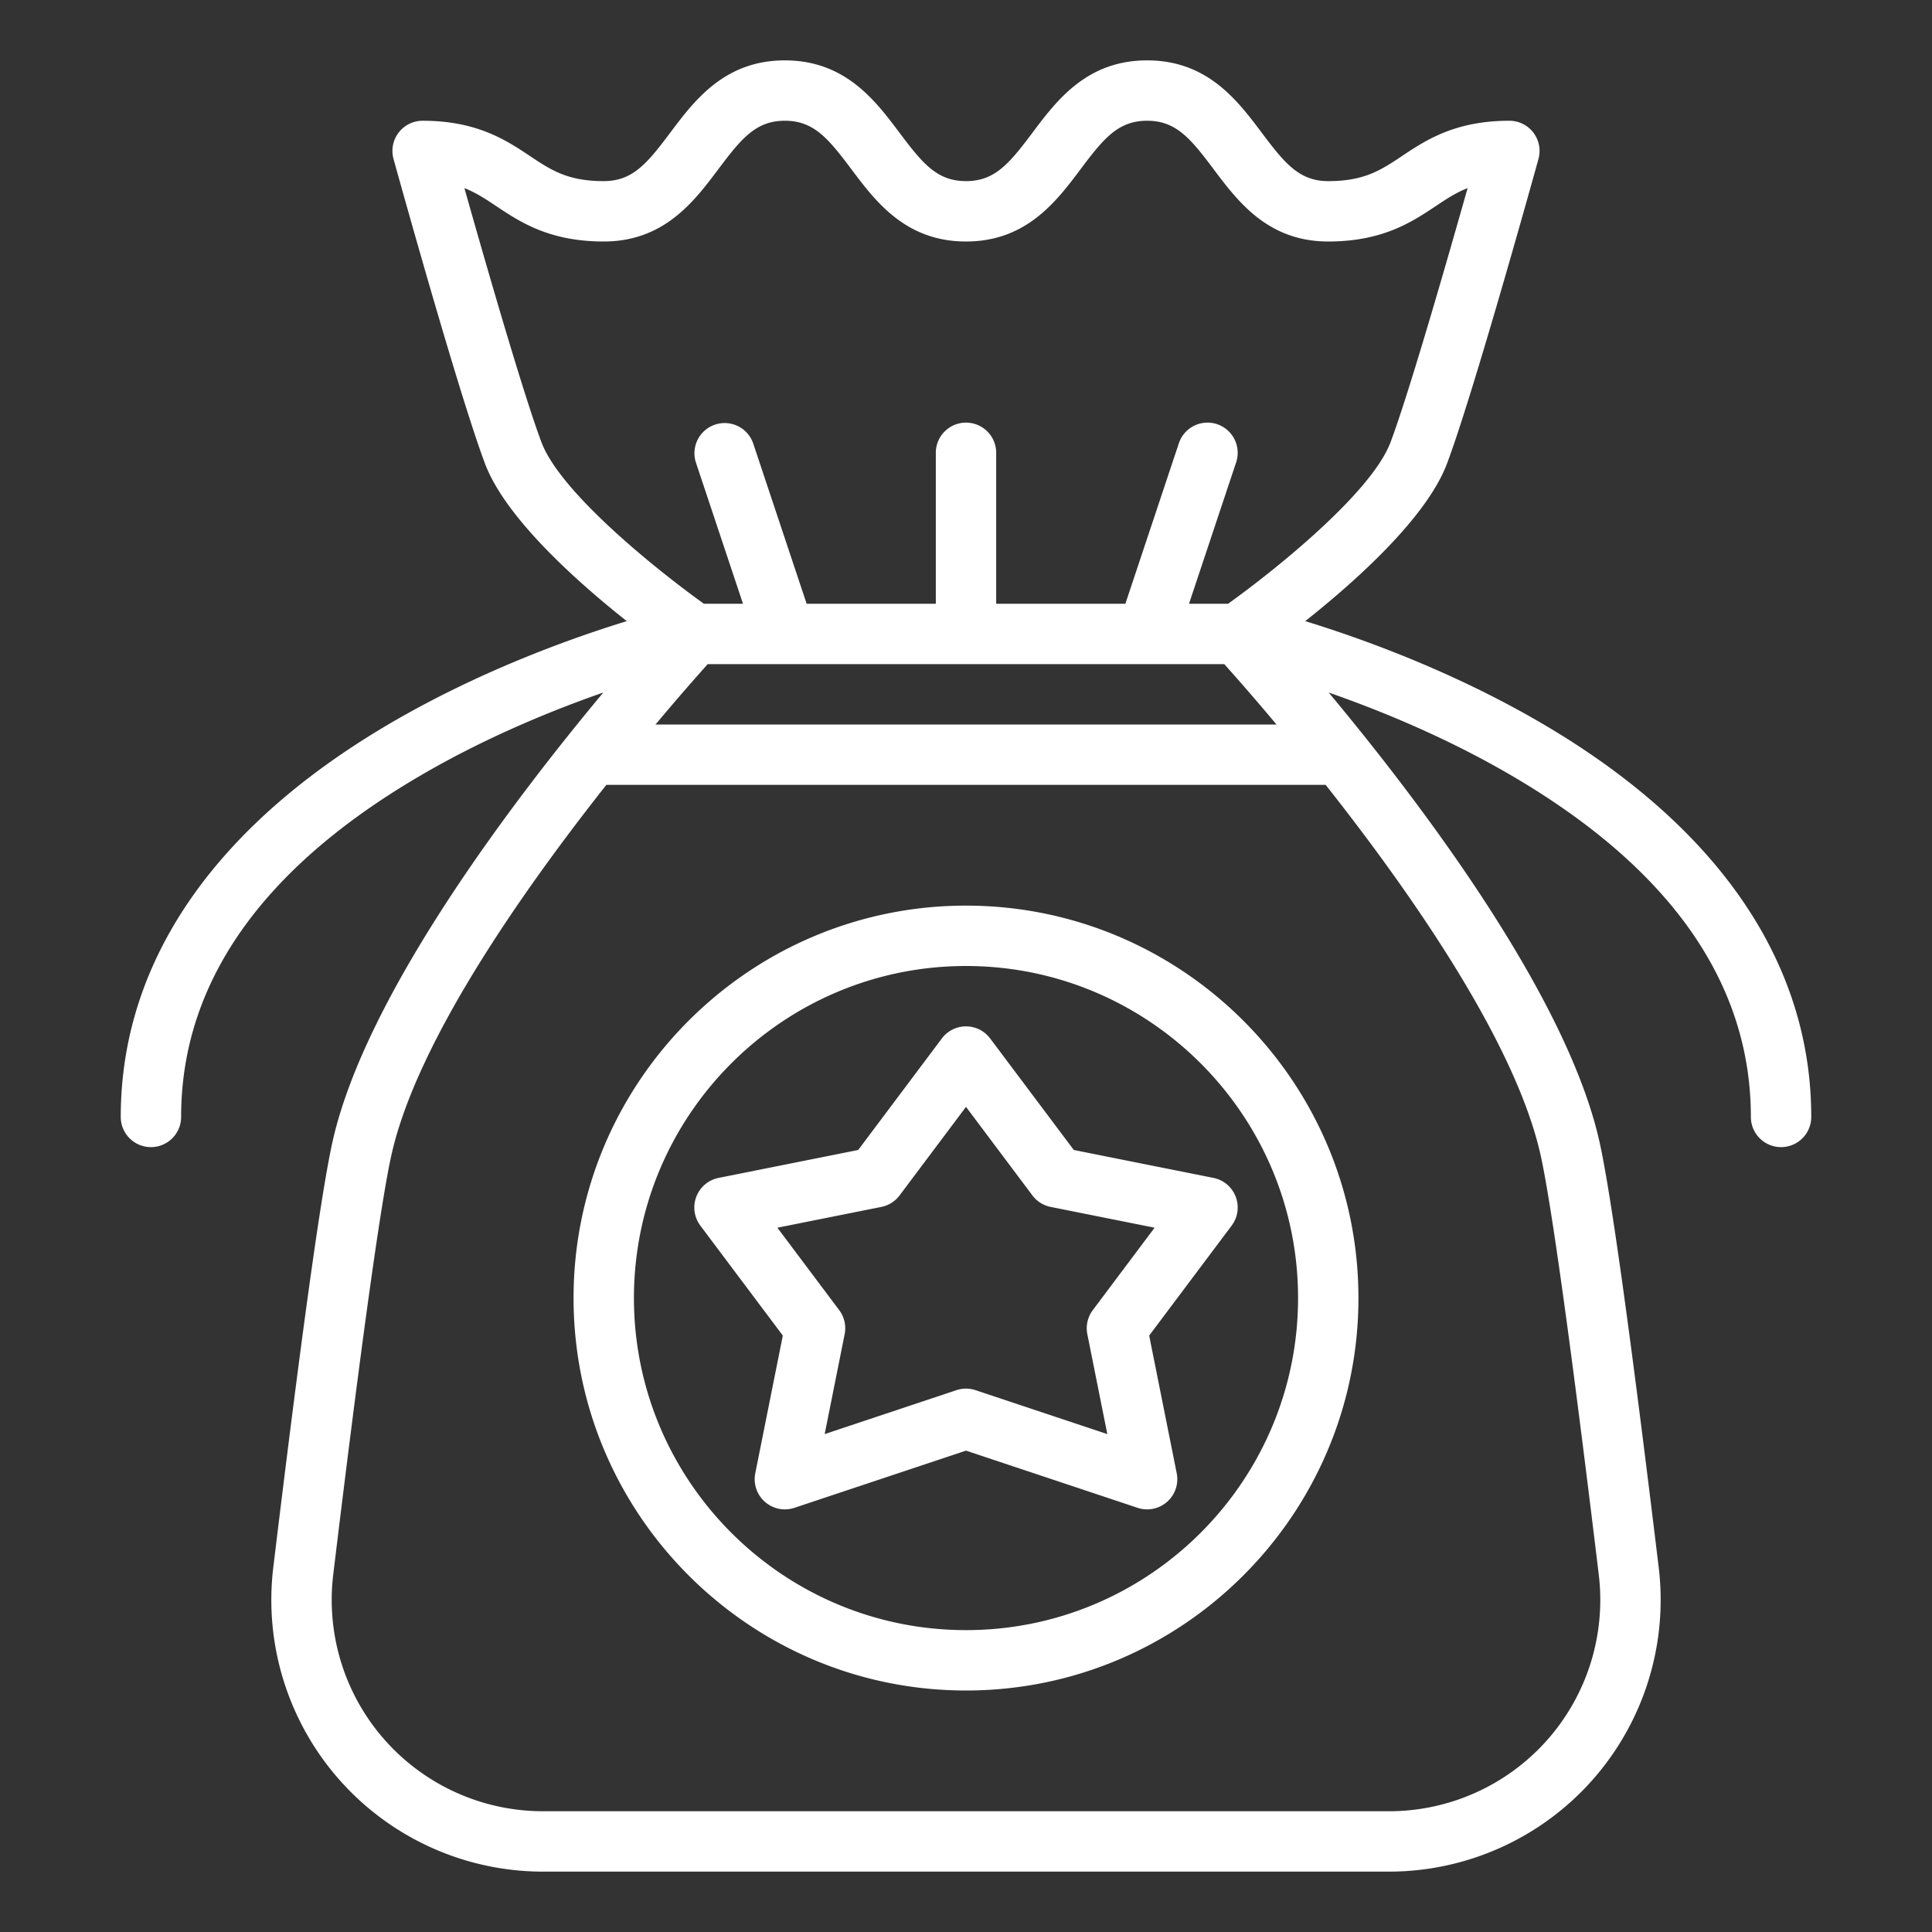
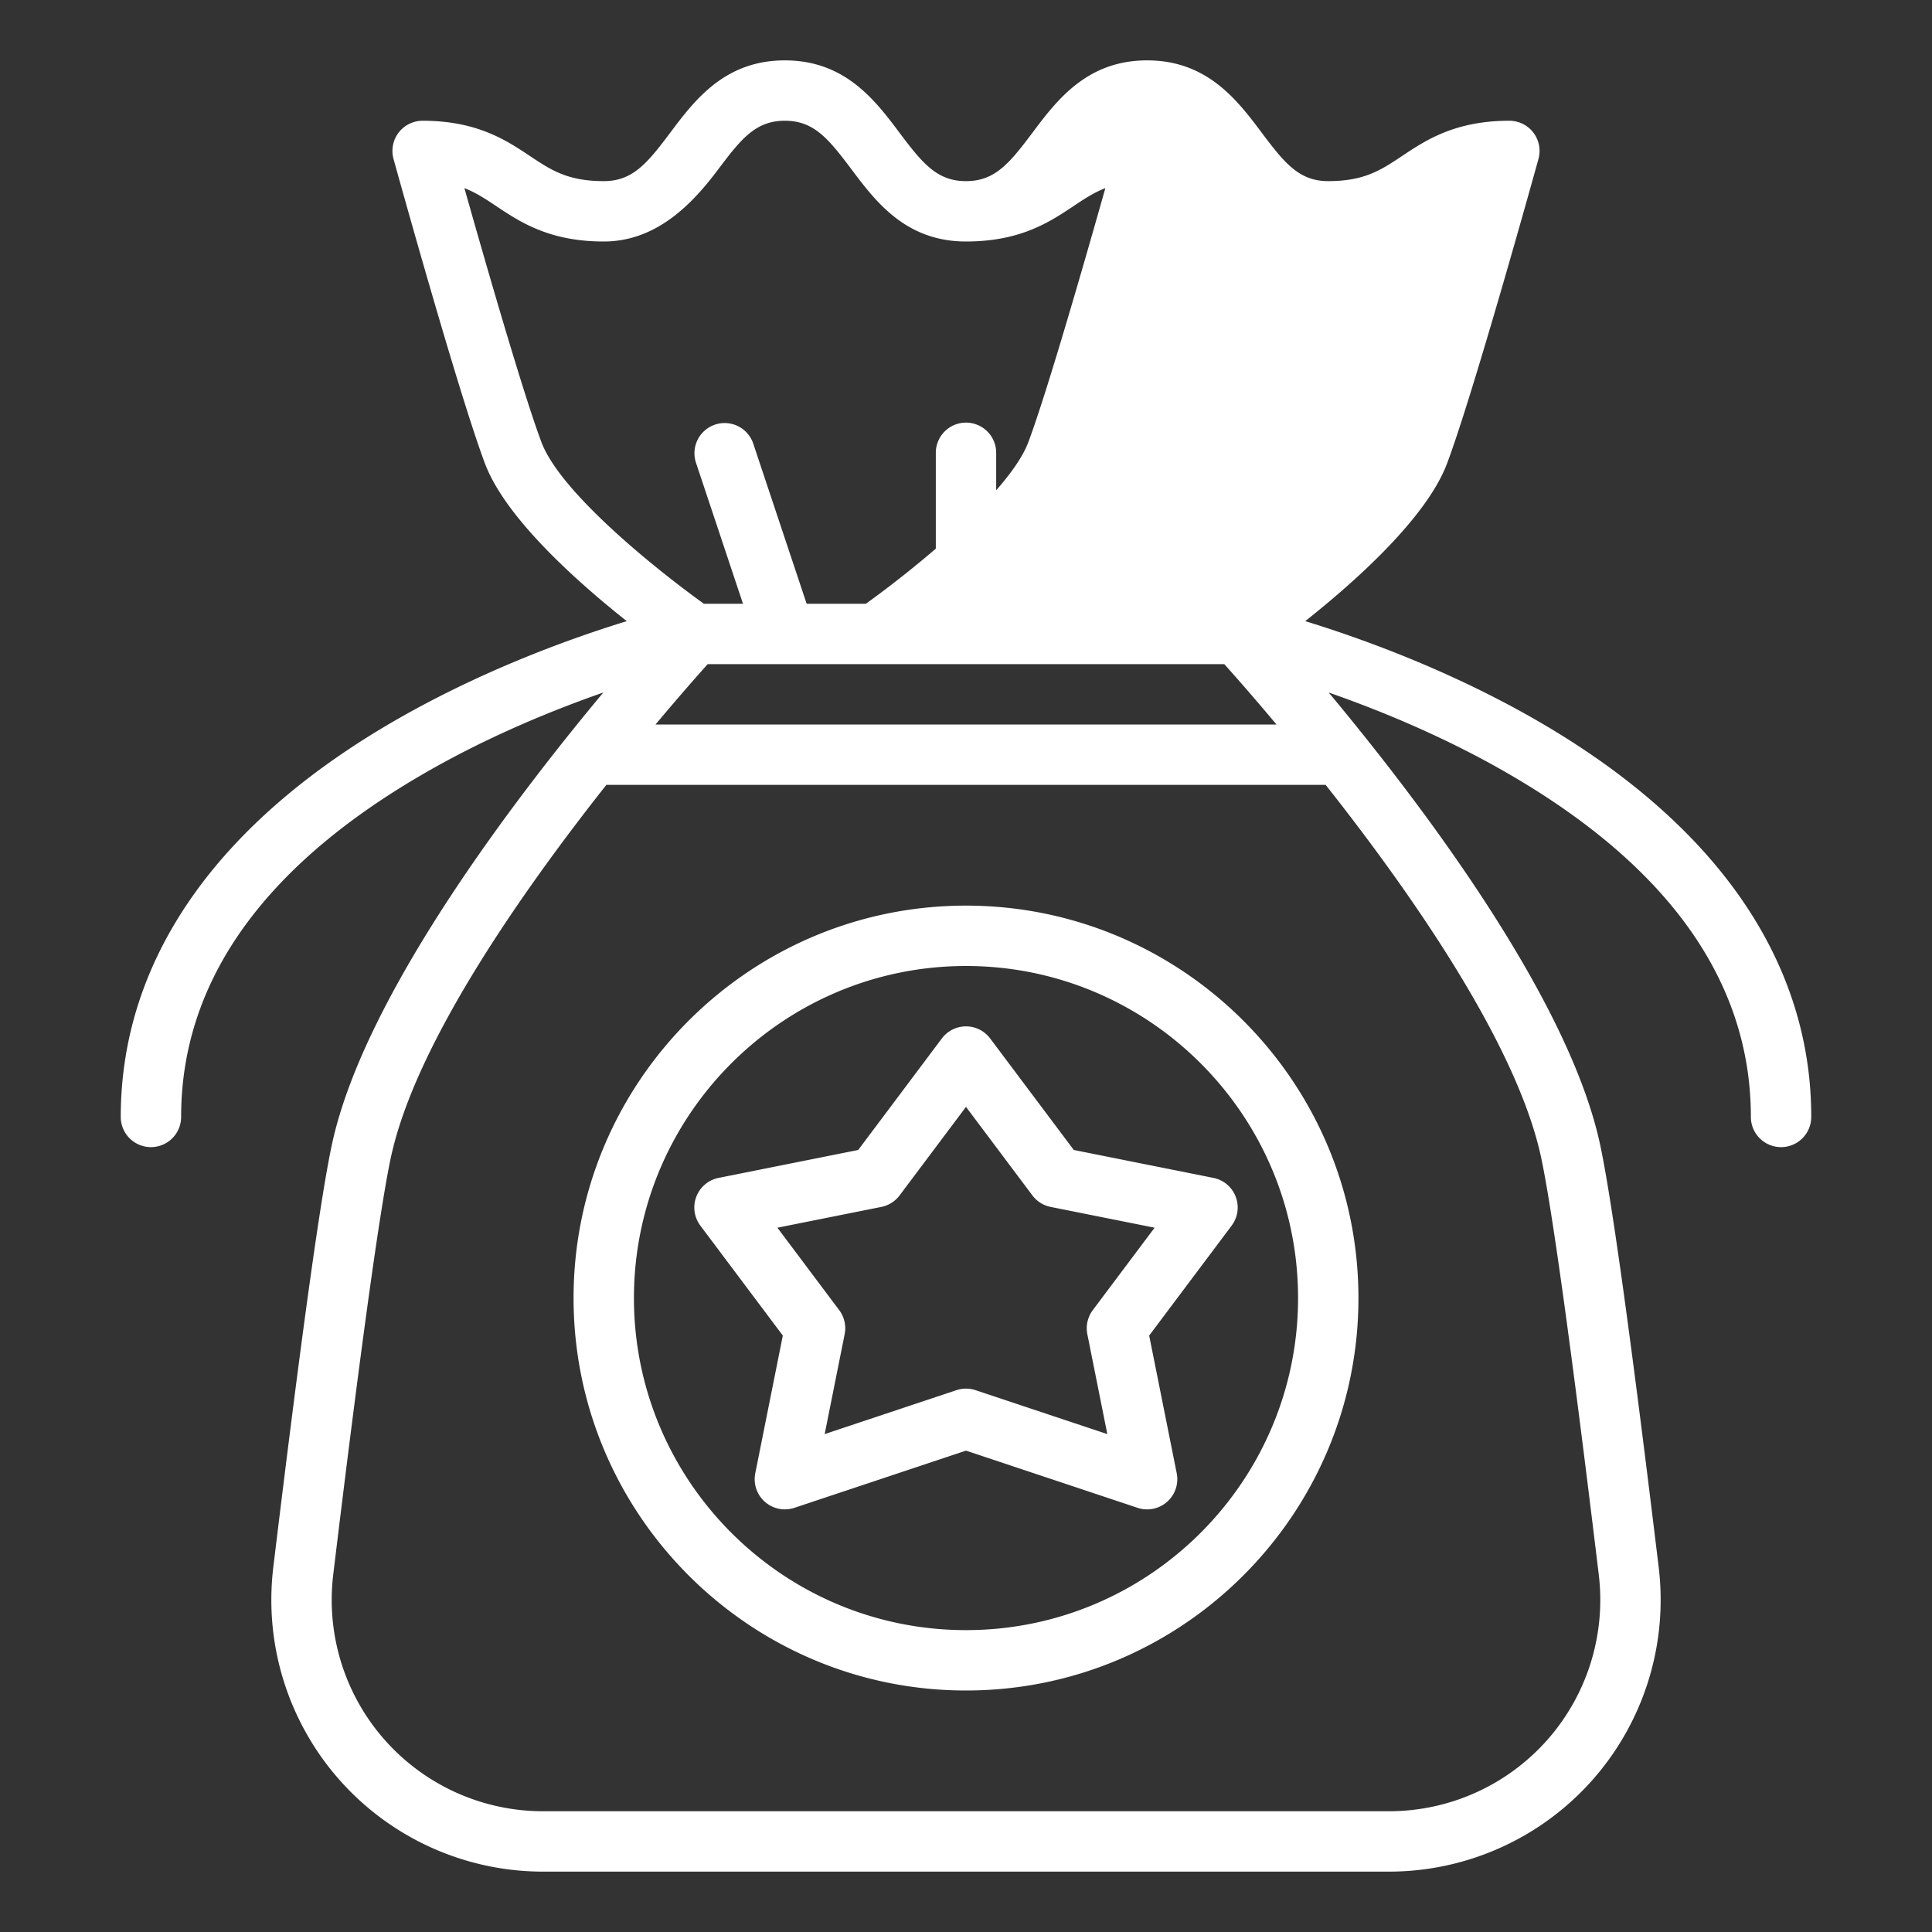
<svg xmlns="http://www.w3.org/2000/svg" version="1.1" width="512" height="512" x="0" y="0" viewBox="0 0 512 512" style="enable-background:new 0 0 512 512" xml:space="preserve">
  <rect x="0" y="0" width="512" height="512" fill="#333333" stroke="none" />
  <g>
-     <path d="M256 240c-57.346 0-104 46.654-104 104s46.654 104 104 104 104-46.654 104-104-46.654-104-104-104zm0 192c-48.523 0-88-39.477-88-88s39.477-88 88-88 88 39.477 88 88-39.477 88-88 88zm6.4-156.8a7.999 7.999 0 0 0-12.8 0l-22.166 29.555-37.003 7.4a8 8 0 0 0-4.831 12.644l21.854 29.139-7.299 36.492a8 8 0 0 0 10.374 9.159L256 384.433l45.47 15.157a7.993 7.993 0 0 0 7.824-1.593 8 8 0 0 0 2.55-7.566l-7.299-36.492L326.4 324.8a7.997 7.997 0 0 0-4.831-12.644l-37.003-7.4zm27.2 72a8 8 0 0 0-1.445 6.369l5.296 26.482-34.921-11.641a8.016 8.016 0 0 0-5.06 0l-34.922 11.641 5.296-26.482a8 8 0 0 0-1.445-6.369l-16.383-21.845 27.552-5.511a7.999 7.999 0 0 0 4.831-3.045l17.6-23.467 17.6 23.467a7.999 7.999 0 0 0 4.831 3.045l27.552 5.511zm114.285-158.193c-21.99-12.217-43.768-20.03-57.987-24.398 13.286-10.533 32.175-27.384 37.59-41.796 7.079-18.84 23.524-78.163 24.221-80.679A8 8 0 0 0 400 32c-14.423 0-22.195 5.181-28.44 9.344-5.579 3.718-9.985 6.656-19.564 6.656-7.63 0-11.471-4.625-17.603-12.801C327.977 26.646 319.992 16 303.991 16c-16 0-23.984 10.646-30.399 19.2-6.131 8.175-9.971 12.8-17.599 12.8s-11.469-4.625-17.6-12.8c-6.416-8.555-14.4-19.2-30.399-19.2-16 0-23.983 10.646-30.398 19.2-6.131 8.175-9.971 12.8-17.599 12.8-9.577 0-13.983-2.938-19.561-6.656C134.192 37.181 126.421 32 112 32a8 8 0 0 0-7.71 10.135c.697 2.516 17.142 61.839 24.221 80.679 5.415 14.412 24.304 31.263 37.59 41.796-14.219 4.367-35.997 12.181-57.986 24.397C58.32 216.671 32 253.668 32 296a8 8 0 0 0 16 0c0-36.603 22.738-67.838 67.583-92.839 15.758-8.785 31.638-15.22 44.301-19.637-23.654 28.353-62.817 79.731-71.685 118.701-2.982 13.107-8.29 51.177-15.775 113.151a72.04 72.04 0 0 0 17.601 56.386A72.056 72.056 0 0 0 143.906 496h224.187a72.053 72.053 0 0 0 53.881-24.238 72.039 72.039 0 0 0 17.601-56.386c-7.485-61.975-12.793-100.044-15.775-113.151-8.868-38.97-48.03-90.348-71.685-118.701 12.664 4.418 28.544 10.853 44.302 19.637C441.262 228.162 464 259.397 464 296a8 8 0 0 0 16 0c0-42.332-26.32-79.329-76.115-106.993zM324.451 176a653.922 653.922 0 0 1 13.833 16H173.721a656.116 656.116 0 0 1 13.829-16zm-180.962-58.813c-4.95-13.174-15.128-48.604-20.42-67.336 3.09 1.205 5.637 2.903 8.491 4.806C137.804 58.819 145.575 64 159.997 64c15.999 0 23.983-10.646 30.399-19.2 6.13-8.175 9.971-12.8 17.598-12.8 7.628 0 11.468 4.625 17.6 12.8 6.415 8.555 14.4 19.2 30.4 19.2s23.984-10.646 30.399-19.2c6.131-8.175 9.971-12.8 17.599-12.8 7.629 0 11.47 4.625 17.602 12.8 6.416 8.555 14.401 19.2 30.402 19.2 14.423 0 22.195-5.181 28.439-9.344 2.855-1.903 5.404-3.602 8.496-4.807-5.291 18.732-15.47 54.163-20.419 67.337-5.095 13.557-31.117 34.261-43.052 42.813H315.1l12.49-37.47a8 8 0 0 0-15.179-5.06L298.234 160H264v-40a8 8 0 0 0-16 0v40h-34.234l-14.177-42.53a8.001 8.001 0 0 0-15.179 5.06L196.9 160h-10.36c-11.934-8.553-37.957-29.256-43.051-42.813zm280.202 300.107a56.025 56.025 0 0 1-13.688 43.854A56.044 56.044 0 0 1 368.094 480H143.906a56.04 56.04 0 0 1-41.909-18.853 56.025 56.025 0 0 1-13.688-43.854c7.314-60.562 12.671-99.125 15.491-111.519 6.815-29.945 34.686-69.68 56.894-97.775h190.617c22.205 28.087 50.069 67.812 56.887 97.775 2.822 12.395 8.179 50.957 15.493 111.52z" fill="#ffffff" opacity="1" data-original="#000000" />
+     <path d="M256 240c-57.346 0-104 46.654-104 104s46.654 104 104 104 104-46.654 104-104-46.654-104-104-104zm0 192c-48.523 0-88-39.477-88-88s39.477-88 88-88 88 39.477 88 88-39.477 88-88 88zm6.4-156.8a7.999 7.999 0 0 0-12.8 0l-22.166 29.555-37.003 7.4a8 8 0 0 0-4.831 12.644l21.854 29.139-7.299 36.492a8 8 0 0 0 10.374 9.159L256 384.433l45.47 15.157a7.993 7.993 0 0 0 7.824-1.593 8 8 0 0 0 2.55-7.566l-7.299-36.492L326.4 324.8a7.997 7.997 0 0 0-4.831-12.644l-37.003-7.4zm27.2 72a8 8 0 0 0-1.445 6.369l5.296 26.482-34.921-11.641a8.016 8.016 0 0 0-5.06 0l-34.922 11.641 5.296-26.482a8 8 0 0 0-1.445-6.369l-16.383-21.845 27.552-5.511a7.999 7.999 0 0 0 4.831-3.045l17.6-23.467 17.6 23.467a7.999 7.999 0 0 0 4.831 3.045l27.552 5.511zm114.285-158.193c-21.99-12.217-43.768-20.03-57.987-24.398 13.286-10.533 32.175-27.384 37.59-41.796 7.079-18.84 23.524-78.163 24.221-80.679A8 8 0 0 0 400 32c-14.423 0-22.195 5.181-28.44 9.344-5.579 3.718-9.985 6.656-19.564 6.656-7.63 0-11.471-4.625-17.603-12.801C327.977 26.646 319.992 16 303.991 16c-16 0-23.984 10.646-30.399 19.2-6.131 8.175-9.971 12.8-17.599 12.8s-11.469-4.625-17.6-12.8c-6.416-8.555-14.4-19.2-30.399-19.2-16 0-23.983 10.646-30.398 19.2-6.131 8.175-9.971 12.8-17.599 12.8-9.577 0-13.983-2.938-19.561-6.656C134.192 37.181 126.421 32 112 32a8 8 0 0 0-7.71 10.135c.697 2.516 17.142 61.839 24.221 80.679 5.415 14.412 24.304 31.263 37.59 41.796-14.219 4.367-35.997 12.181-57.986 24.397C58.32 216.671 32 253.668 32 296a8 8 0 0 0 16 0c0-36.603 22.738-67.838 67.583-92.839 15.758-8.785 31.638-15.22 44.301-19.637-23.654 28.353-62.817 79.731-71.685 118.701-2.982 13.107-8.29 51.177-15.775 113.151a72.04 72.04 0 0 0 17.601 56.386A72.056 72.056 0 0 0 143.906 496h224.187a72.053 72.053 0 0 0 53.881-24.238 72.039 72.039 0 0 0 17.601-56.386c-7.485-61.975-12.793-100.044-15.775-113.151-8.868-38.97-48.03-90.348-71.685-118.701 12.664 4.418 28.544 10.853 44.302 19.637C441.262 228.162 464 259.397 464 296a8 8 0 0 0 16 0c0-42.332-26.32-79.329-76.115-106.993zM324.451 176a653.922 653.922 0 0 1 13.833 16H173.721a656.116 656.116 0 0 1 13.829-16zm-180.962-58.813c-4.95-13.174-15.128-48.604-20.42-67.336 3.09 1.205 5.637 2.903 8.491 4.806C137.804 58.819 145.575 64 159.997 64s23.984-10.646 30.399-19.2c6.131-8.175 9.971-12.8 17.599-12.8 7.629 0 11.47 4.625 17.602 12.8 6.416 8.555 14.401 19.2 30.402 19.2 14.423 0 22.195-5.181 28.439-9.344 2.855-1.903 5.404-3.602 8.496-4.807-5.291 18.732-15.47 54.163-20.419 67.337-5.095 13.557-31.117 34.261-43.052 42.813H315.1l12.49-37.47a8 8 0 0 0-15.179-5.06L298.234 160H264v-40a8 8 0 0 0-16 0v40h-34.234l-14.177-42.53a8.001 8.001 0 0 0-15.179 5.06L196.9 160h-10.36c-11.934-8.553-37.957-29.256-43.051-42.813zm280.202 300.107a56.025 56.025 0 0 1-13.688 43.854A56.044 56.044 0 0 1 368.094 480H143.906a56.04 56.04 0 0 1-41.909-18.853 56.025 56.025 0 0 1-13.688-43.854c7.314-60.562 12.671-99.125 15.491-111.519 6.815-29.945 34.686-69.68 56.894-97.775h190.617c22.205 28.087 50.069 67.812 56.887 97.775 2.822 12.395 8.179 50.957 15.493 111.52z" fill="#ffffff" opacity="1" data-original="#000000" />
  </g>
</svg>